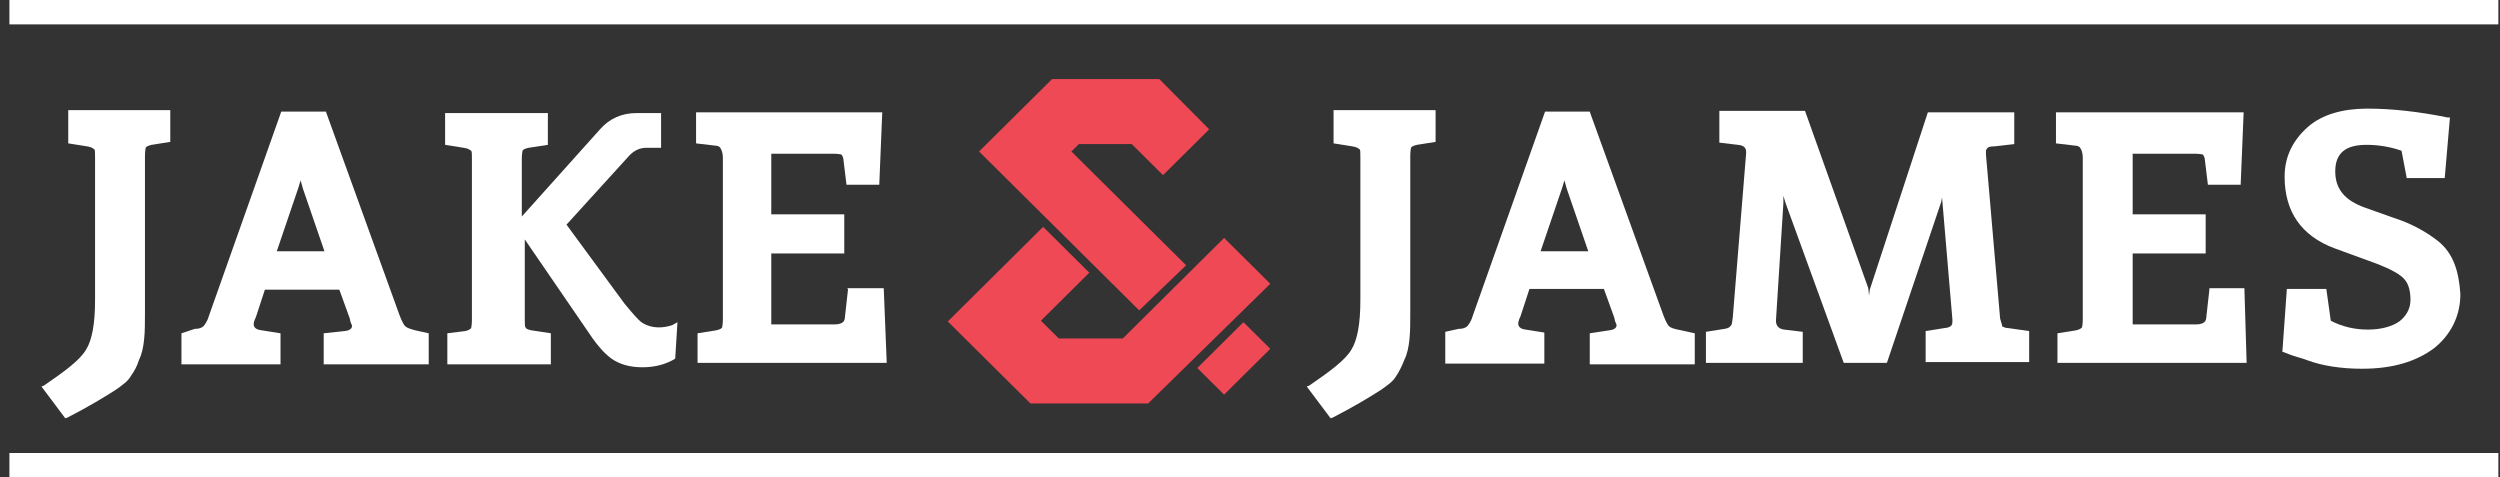
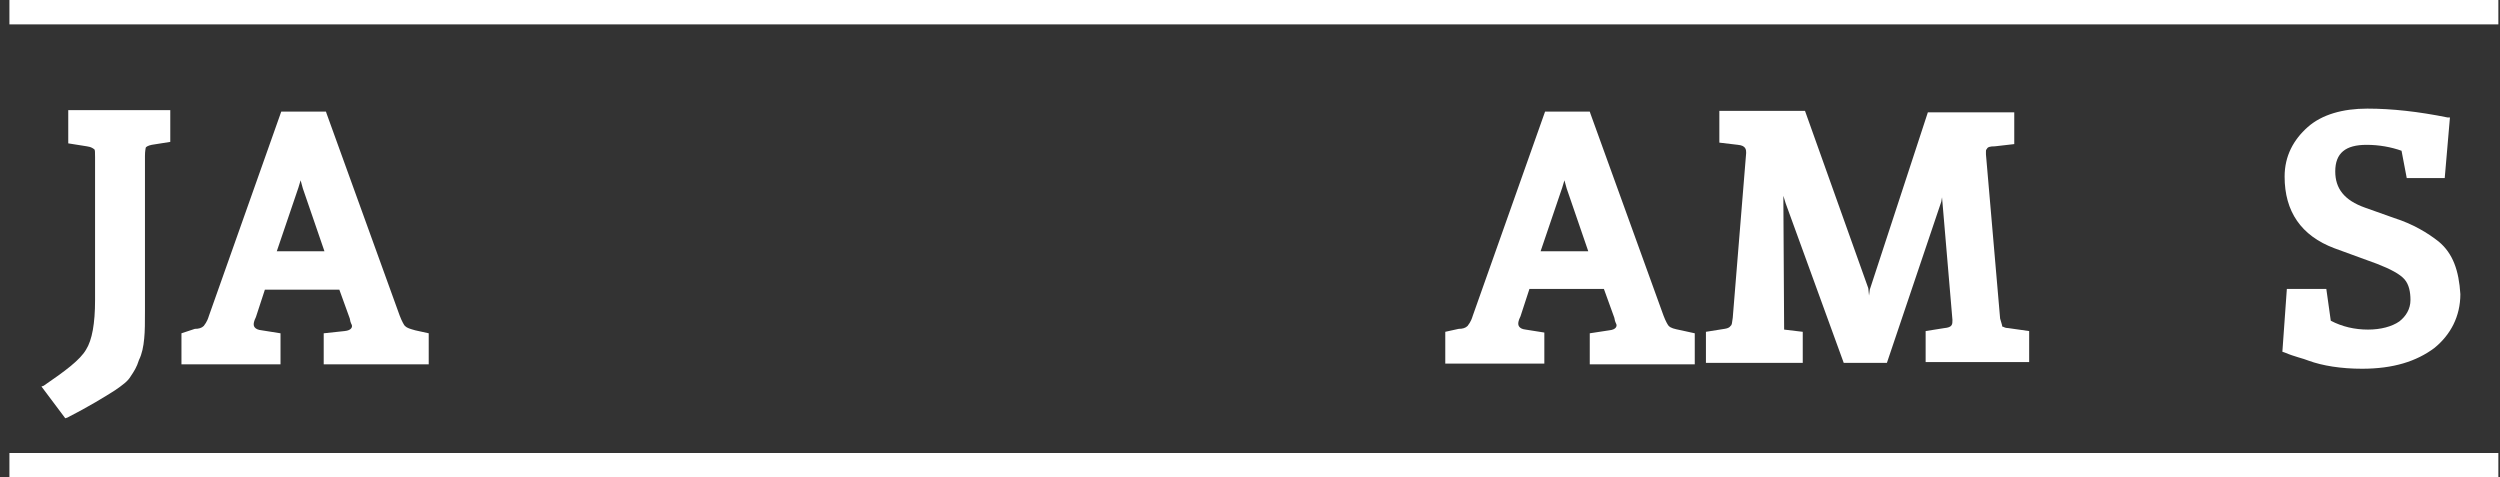
<svg xmlns="http://www.w3.org/2000/svg" width="199" height="38" viewBox="0 0 199 38" fill="none">
  <rect x="0" y="0" width="199" height="38" fill="#333333" stroke="none" />
  <path d="M5.433 11.412L6.915 11.647C7.33 11.706 7.389 11.823 7.508 11.882C7.567 11.941 7.567 12.118 7.567 12.529V23.882C7.567 25.765 7.33 27.059 6.855 27.823C6.381 28.647 5.196 29.529 3.476 30.706L3.299 30.765L5.196 33.294L5.373 33.235C7.093 32.353 8.338 31.588 9.167 31.059C9.76 30.647 10.175 30.353 10.412 29.941C10.649 29.588 10.887 29.235 11.065 28.647C11.302 28.176 11.42 27.588 11.479 26.941C11.539 26.353 11.539 25.647 11.539 24.765V12.412C11.539 12 11.598 11.823 11.598 11.765C11.598 11.706 11.776 11.588 12.072 11.529L13.554 11.294V8.765H5.433C5.433 8.706 5.433 11.412 5.433 11.412Z" fill="white" />
  <path d="M23.929 14.353L24.107 15.001L25.826 20H22.032L23.752 14.942L23.929 14.353ZM32.229 25.942C32.169 25.883 31.992 25.589 31.814 25.118L26.004 9.059L25.945 8.883H22.388L16.638 25.118C16.46 25.706 16.282 25.824 16.223 25.942C16.045 26.118 15.808 26.177 15.511 26.177L14.444 26.53V29H22.329V26.53L20.847 26.295C20.195 26.236 20.195 25.883 20.195 25.824C20.195 25.765 20.195 25.589 20.372 25.236L21.084 23.059H27.012L27.842 25.353C27.901 25.765 28.02 25.824 28.02 25.942C28.02 26 28.02 26.295 27.427 26.353L25.767 26.53V29H34.126V26.53L33.059 26.295C32.644 26.177 32.407 26.118 32.229 25.942Z" fill="white" />
-   <path d="M51.139 25.706C50.784 25.471 50.31 24.882 49.717 24.177L45.093 17.882L50.013 12.471C50.428 12 50.902 11.765 51.436 11.765C51.673 11.765 52.029 11.765 52.444 11.765H52.622V9H50.665C49.539 9 48.531 9.412 47.761 10.294L41.536 17.235V12.647C41.536 12.235 41.595 12.059 41.595 12C41.595 11.941 41.773 11.823 42.069 11.765L43.611 11.529V9H35.43V11.529L36.912 11.765C37.327 11.823 37.386 11.941 37.505 12C37.564 12.059 37.564 12.235 37.564 12.647V25.471C37.564 25.882 37.505 26.059 37.505 26.118C37.446 26.177 37.327 26.294 37.031 26.353L35.608 26.529V29H43.848V26.529L42.307 26.294C41.951 26.235 41.832 26.118 41.832 26.059C41.773 26 41.773 25.823 41.773 25.412V19.059L46.693 26.235C47.346 27.235 47.998 28.059 48.65 28.529C49.302 29 50.132 29.235 51.139 29.235C52.147 29.235 52.977 29 53.689 28.588L53.748 28.529L53.926 25.647L53.511 25.882C52.799 26.118 51.91 26.177 51.139 25.706Z" fill="white" />
-   <path d="M67.5 23.059L67.263 25.177C67.263 25.353 67.204 25.588 67.085 25.647C67.026 25.706 66.848 25.824 66.433 25.824H61.394V20.177H67.204V17.059H61.394V12.236H66.314C66.73 12.236 66.907 12.294 66.967 12.294C67.026 12.353 67.144 12.53 67.144 12.765L67.382 14.706H69.99L70.227 8.941H55.407V11.412L56.889 11.588C57.067 11.588 57.304 11.647 57.363 11.824C57.422 11.883 57.541 12.177 57.541 12.53V25.412C57.541 25.824 57.482 26 57.482 26.059C57.482 26.118 57.304 26.235 57.007 26.294L55.525 26.53V28.883H70.583L70.346 22.941H67.441C67.5 23 67.5 23.059 67.5 23.059Z" fill="white" />
-   <path d="M106.152 11.412L107.634 11.647C108.049 11.706 108.108 11.823 108.227 11.882C108.286 11.941 108.286 12.118 108.286 12.529V23.882C108.286 25.765 108.049 27.059 107.575 27.823C107.1 28.647 105.915 29.529 104.196 30.706L104.018 30.765L105.915 33.294L106.093 33.235C107.812 32.353 109.057 31.588 109.887 31.059C110.479 30.647 110.894 30.353 111.132 29.941C111.369 29.588 111.606 29.118 111.784 28.647C112.021 28.176 112.139 27.588 112.199 26.941C112.258 26.353 112.258 25.647 112.258 24.765V12.412C112.258 12 112.317 11.823 112.317 11.765C112.317 11.706 112.495 11.588 112.791 11.529L114.273 11.294V8.765H106.152V11.412Z" fill="white" />
  <path d="M124.529 14.353L124.707 15.001L126.426 20H122.632L124.351 14.942L124.529 14.353ZM132.829 25.942C132.769 25.883 132.591 25.589 132.414 25.118L126.604 9.059L126.545 8.883H122.988L117.238 25.118C117.06 25.706 116.882 25.824 116.823 25.942C116.645 26.118 116.408 26.177 116.111 26.177L115.044 26.412V28.942H122.929V26.471L121.447 26.236C120.854 26.177 120.854 25.824 120.854 25.765C120.854 25.706 120.854 25.53 121.032 25.177L121.743 23H127.671L128.501 25.295C128.56 25.706 128.679 25.765 128.679 25.883C128.679 25.942 128.679 26.236 128.086 26.295L126.545 26.53V29H134.903V26.53L133.836 26.295C133.244 26.177 133.006 26.118 132.829 25.942Z" fill="white" />
-   <path d="M159.387 26C159.387 25.941 159.327 25.764 159.209 25.353L158.082 12.294V12.059C158.082 12 158.082 11.882 158.142 11.882C158.201 11.706 158.379 11.647 158.794 11.647L160.335 11.47V8.941H153.458L148.834 23.058L148.775 23.529L148.716 22.941L143.677 8.823H136.86V11.353L138.342 11.529C138.994 11.588 138.994 11.941 138.994 12.176L137.927 25.294C137.867 25.706 137.867 25.882 137.749 25.941C137.749 25.941 137.689 26.117 137.275 26.176L135.792 26.412V28.882H143.499V26.412L142.017 26.235C141.543 26.176 141.365 25.882 141.365 25.529L141.958 16.176V15.588L142.136 16.176L146.76 28.882H150.198L154.525 16.058L154.585 15.706L155.415 25.47C155.415 25.823 155.415 26.058 154.763 26.117L153.281 26.353V28.823H161.521V26.353L159.861 26.117C159.564 26.117 159.505 26 159.387 26Z" fill="white" />
-   <path d="M175.867 23.059L175.63 25.177C175.63 25.353 175.571 25.588 175.452 25.647C175.393 25.706 175.215 25.824 174.8 25.824H169.761V20.177H175.571V17.059H169.761V12.236H174.682C175.097 12.236 175.274 12.294 175.334 12.294C175.393 12.353 175.512 12.53 175.512 12.765L175.749 14.706H178.357L178.594 8.941H163.655V11.412L165.137 11.588C165.315 11.588 165.552 11.647 165.612 11.824C165.671 11.883 165.789 12.177 165.789 12.53V25.412C165.789 25.824 165.73 26 165.73 26.059C165.671 26.118 165.552 26.235 165.256 26.294L163.774 26.53V28.883H178.831L178.654 22.941H175.867V23.059Z" fill="white" />
+   <path d="M159.387 26C159.387 25.941 159.327 25.764 159.209 25.353L158.082 12.294V12.059C158.082 12 158.082 11.882 158.142 11.882C158.201 11.706 158.379 11.647 158.794 11.647L160.335 11.47V8.941H153.458L148.834 23.058L148.775 23.529L148.716 22.941L143.677 8.823H136.86V11.353L138.342 11.529C138.994 11.588 138.994 11.941 138.994 12.176L137.927 25.294C137.867 25.706 137.867 25.882 137.749 25.941C137.749 25.941 137.689 26.117 137.275 26.176L135.792 26.412V28.882H143.499V26.412L142.017 26.235L141.958 16.176V15.588L142.136 16.176L146.76 28.882H150.198L154.525 16.058L154.585 15.706L155.415 25.47C155.415 25.823 155.415 26.058 154.763 26.117L153.281 26.353V28.823H161.521V26.353L159.861 26.117C159.564 26.117 159.505 26 159.387 26Z" fill="white" />
  <path d="M194.126 19.235C193.237 18.529 192.051 17.823 190.569 17.352L188.257 16.529C186.597 15.941 185.886 14.999 185.886 13.646C185.886 12.176 186.716 11.529 188.376 11.529C189.384 11.529 190.332 11.705 191.162 11.999L191.577 14.176H194.6L195.015 9.352H194.837C192.525 8.882 190.391 8.646 188.435 8.646C186.479 8.646 184.819 9.117 183.693 10.117C182.566 11.117 181.855 12.411 181.855 14.058C181.855 16.823 183.159 18.764 185.827 19.764L189.206 20.999C190.273 21.411 191.043 21.823 191.399 22.235C191.755 22.646 191.873 23.235 191.873 23.882C191.873 24.588 191.518 25.176 190.984 25.588C190.391 25.999 189.502 26.235 188.494 26.235C187.427 26.235 186.42 25.999 185.53 25.529L185.175 22.999H182.033L181.677 27.999L181.855 28.058C182.685 28.411 183.337 28.529 183.752 28.705C184.878 29.117 186.36 29.352 188.02 29.352C190.51 29.352 192.348 28.764 193.77 27.705C195.075 26.646 195.845 25.176 195.845 23.411C195.727 21.529 195.252 20.176 194.126 19.235Z" fill="white" />
  <path d="M198.869 0H0.75V1.941H198.869V0Z" fill="white" />
  <path d="M198.869 36.059H0.75V38H198.869V36.059Z" fill="white" />
-   <path d="M95.304 29.294L97.438 31.412L101.113 27.765L98.979 25.647L95.304 29.294ZM101.113 22.588L97.438 18.941L89.376 26.941H84.278L82.855 25.529L86.708 21.706L83.033 18.059L75.445 25.588L82.025 32.117H91.391L101.113 22.588ZM90.68 24.706L77.934 12.059L83.744 6.294H92.281L96.252 10.294L92.577 13.941L90.087 11.47H85.878L85.285 12.059L94.415 21.117L90.68 24.706Z" fill="#EF4956" />
</svg>